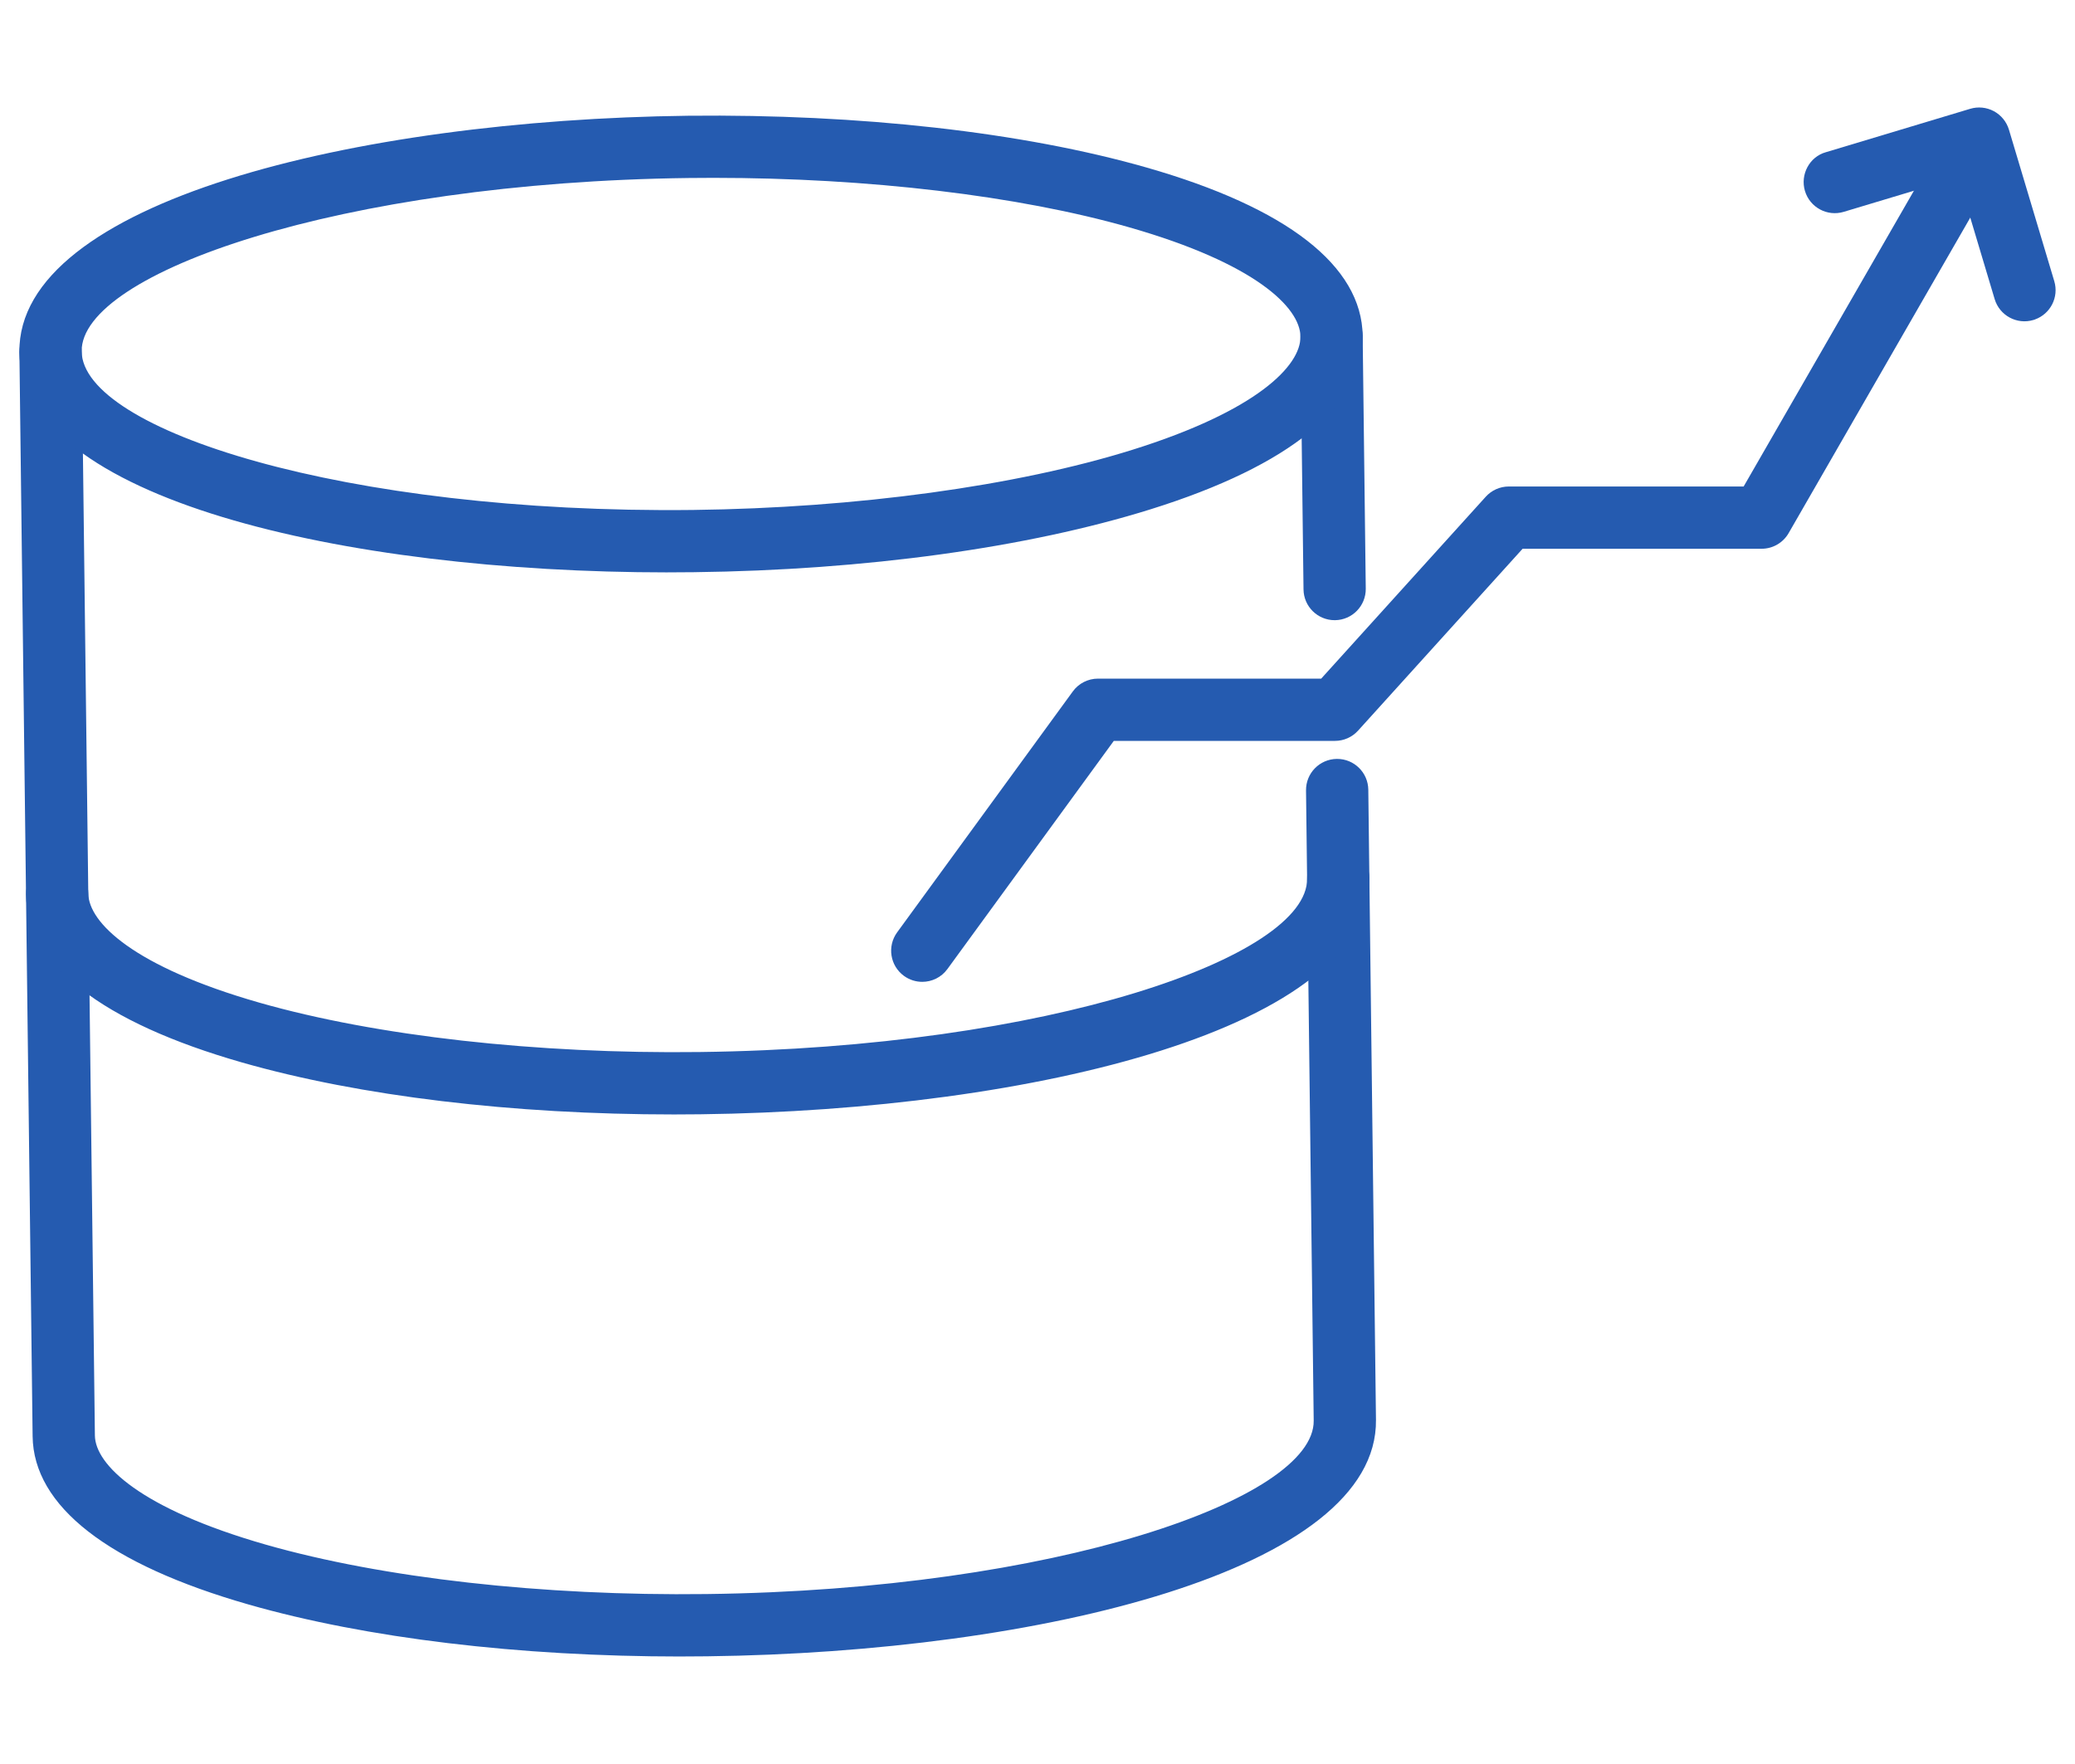
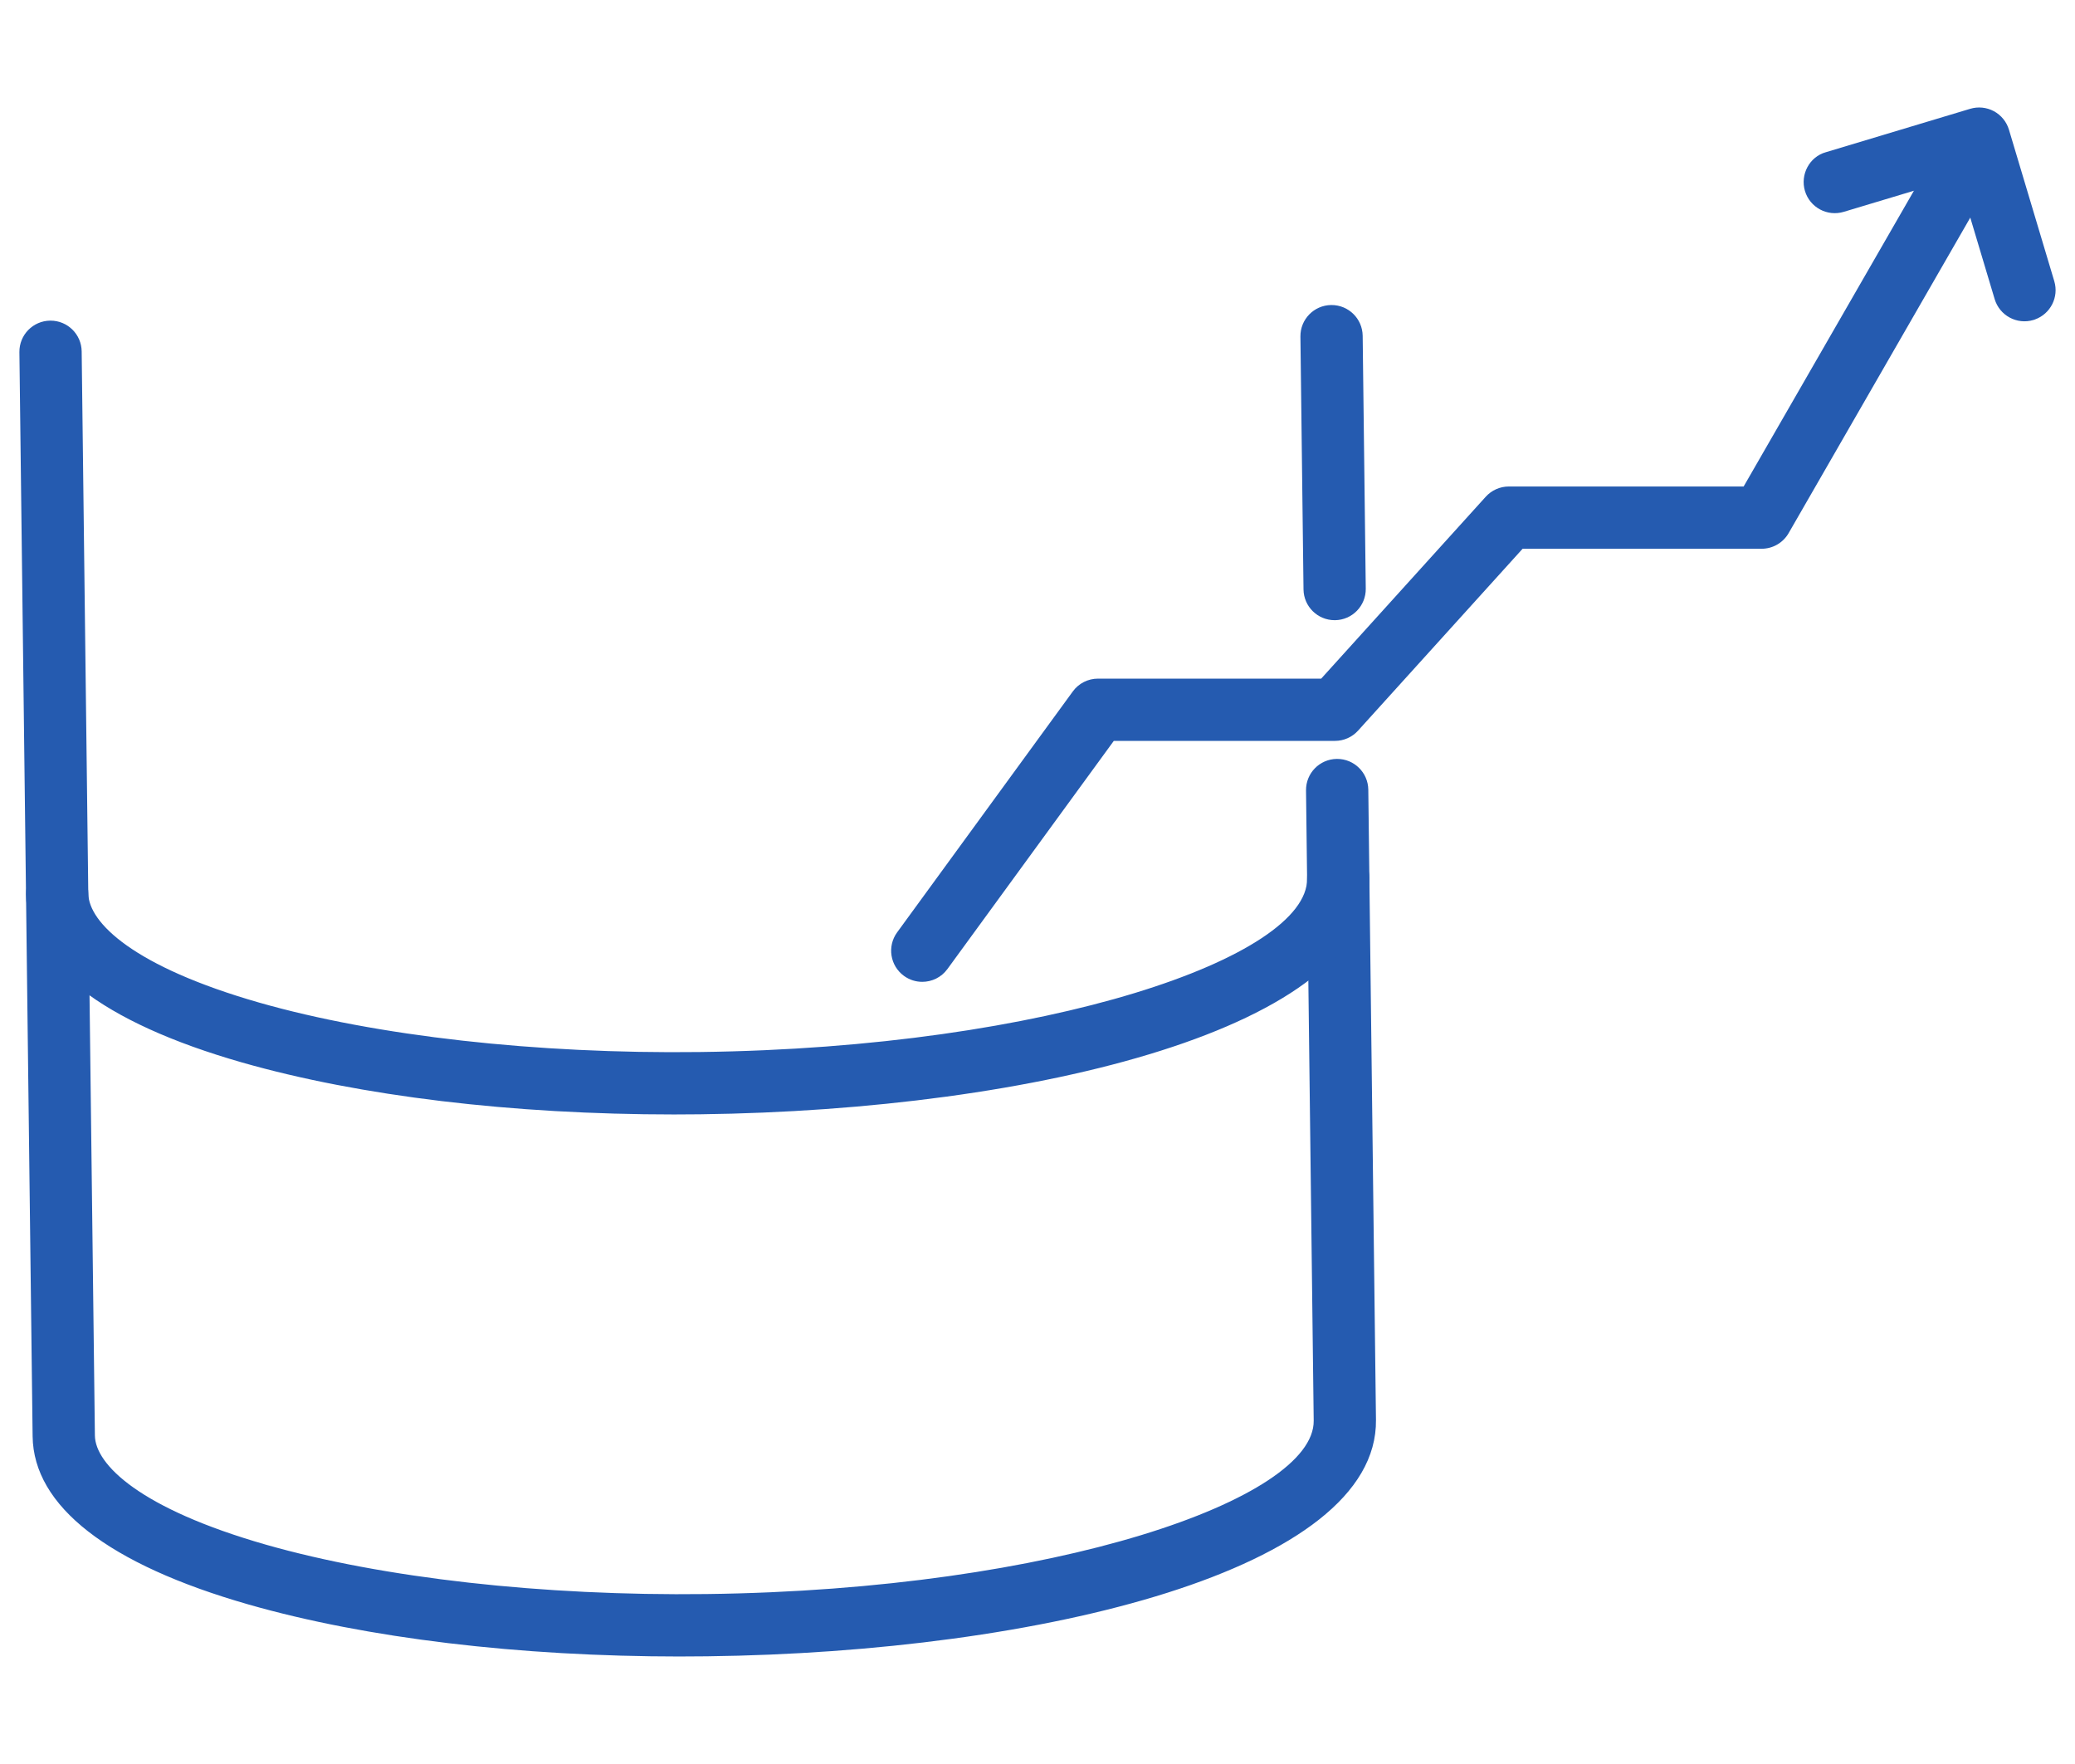
<svg xmlns="http://www.w3.org/2000/svg" id="d" data-name="1200" width="100" height="85" viewBox="0 0 100 85">
  <defs>
    <style>
      .g {
        fill: #255bb0;
      }
    </style>
  </defs>
  <path class="g" d="M98.072,15.394c-.025.009-.051.017-.077.025-.794.238-1.63-.214-1.867-1.007l-1.755-5.863-5.519,1.659c-.793.238-1.63-.212-1.868-1.005s.219-1.65,1.005-1.868l6.957-2.092c.381-.115.792-.073,1.143.115.35.189.612.51.726.891l2.185,7.302c.229.767-.185,1.575-.931,1.842Z" />
  <g>
    <path class="g" d="M64.32,29.884c-.82,0-1.489-.659-1.5-1.481l-.149-12.186c-.01-.828.653-1.509,1.481-1.519h.019c.82,0,1.489.659,1.5,1.481l.149,12.186c.01.828-.653,1.509-1.481,1.519h-.019Z" />
    <path class="g" d="M32.807,79.82c-7.797,0-15.147-.881-20.819-2.503-6.773-1.938-10.375-4.741-10.416-8.108L.935,16.969c-.01-.829.653-1.509,1.482-1.519h.019c.82,0,1.489.659,1.5,1.481l.637,52.239c.017,1.409,2.191,3.531,8.241,5.261,5.624,1.608,13.352,2.479,21.226,2.38,16.809-.205,29.317-4.58,29.271-8.355l-.37-30.368c-.01-.829.653-1.509,1.482-1.519h.019c.82,0,1.489.659,1.5,1.481l.37,30.368c.088,7.221-16.15,11.196-32.235,11.393-.423.005-.846.008-1.267.008Z" />
-     <path class="g" d="M32.184,27.581c-15.669,0-31.163-3.578-31.25-10.611-.088-7.221,16.15-11.196,32.235-11.393,8.258-.087,16.108.786,22.086,2.495,6.773,1.937,10.375,4.741,10.416,8.108h0c.041,3.367-3.491,6.258-10.215,8.359-5.936,1.855-13.755,2.933-22.02,3.033-.417.005-.836.008-1.253.008ZM34.386,8.57c-.393,0-.786.002-1.18.007-16.809.205-29.317,4.58-29.271,8.355.046,3.776,12.64,7.835,29.467,7.641,7.865-.096,15.578-1.151,21.161-2.896,6.006-1.877,8.127-4.051,8.11-5.459h0c-.017-1.409-2.191-3.531-8.241-5.261-5.342-1.528-12.591-2.387-20.045-2.387Z" />
    <path class="g" d="M32.489,53.701c-7.796,0-15.146-.881-20.819-2.503-6.773-1.938-10.375-4.741-10.416-8.108-.01-.829.653-1.509,1.482-1.519h.019c.82,0,1.489.659,1.5,1.481.017,1.409,2.191,3.53,8.241,5.261,5.625,1.608,13.361,2.479,21.226,2.38,16.809-.206,29.317-4.582,29.271-8.356-.01-.829.653-1.509,1.482-1.519h.019c.82,0,1.489.659,1.5,1.481.088,7.22-16.149,11.196-32.234,11.394-.423.005-.847.008-1.268.008Z" />
  </g>
  <path class="g" d="M44.446,47.311c-.307,0-.616-.094-.883-.288-.669-.488-.816-1.426-.328-2.096l8.468-11.611c.282-.387.732-.616,1.212-.616h10.757l7.93-8.764c.284-.314.688-.494,1.112-.494h11.317l8.705-15.118c.413-.718,1.331-.964,2.048-.551.719.413.965,1.331.552,2.048l-9.138,15.87c-.268.465-.764.751-1.3.751h-11.519l-7.93,8.764c-.284.314-.688.494-1.112.494h-10.66l-8.019,10.995c-.294.403-.75.616-1.213.616Z" />
</svg>